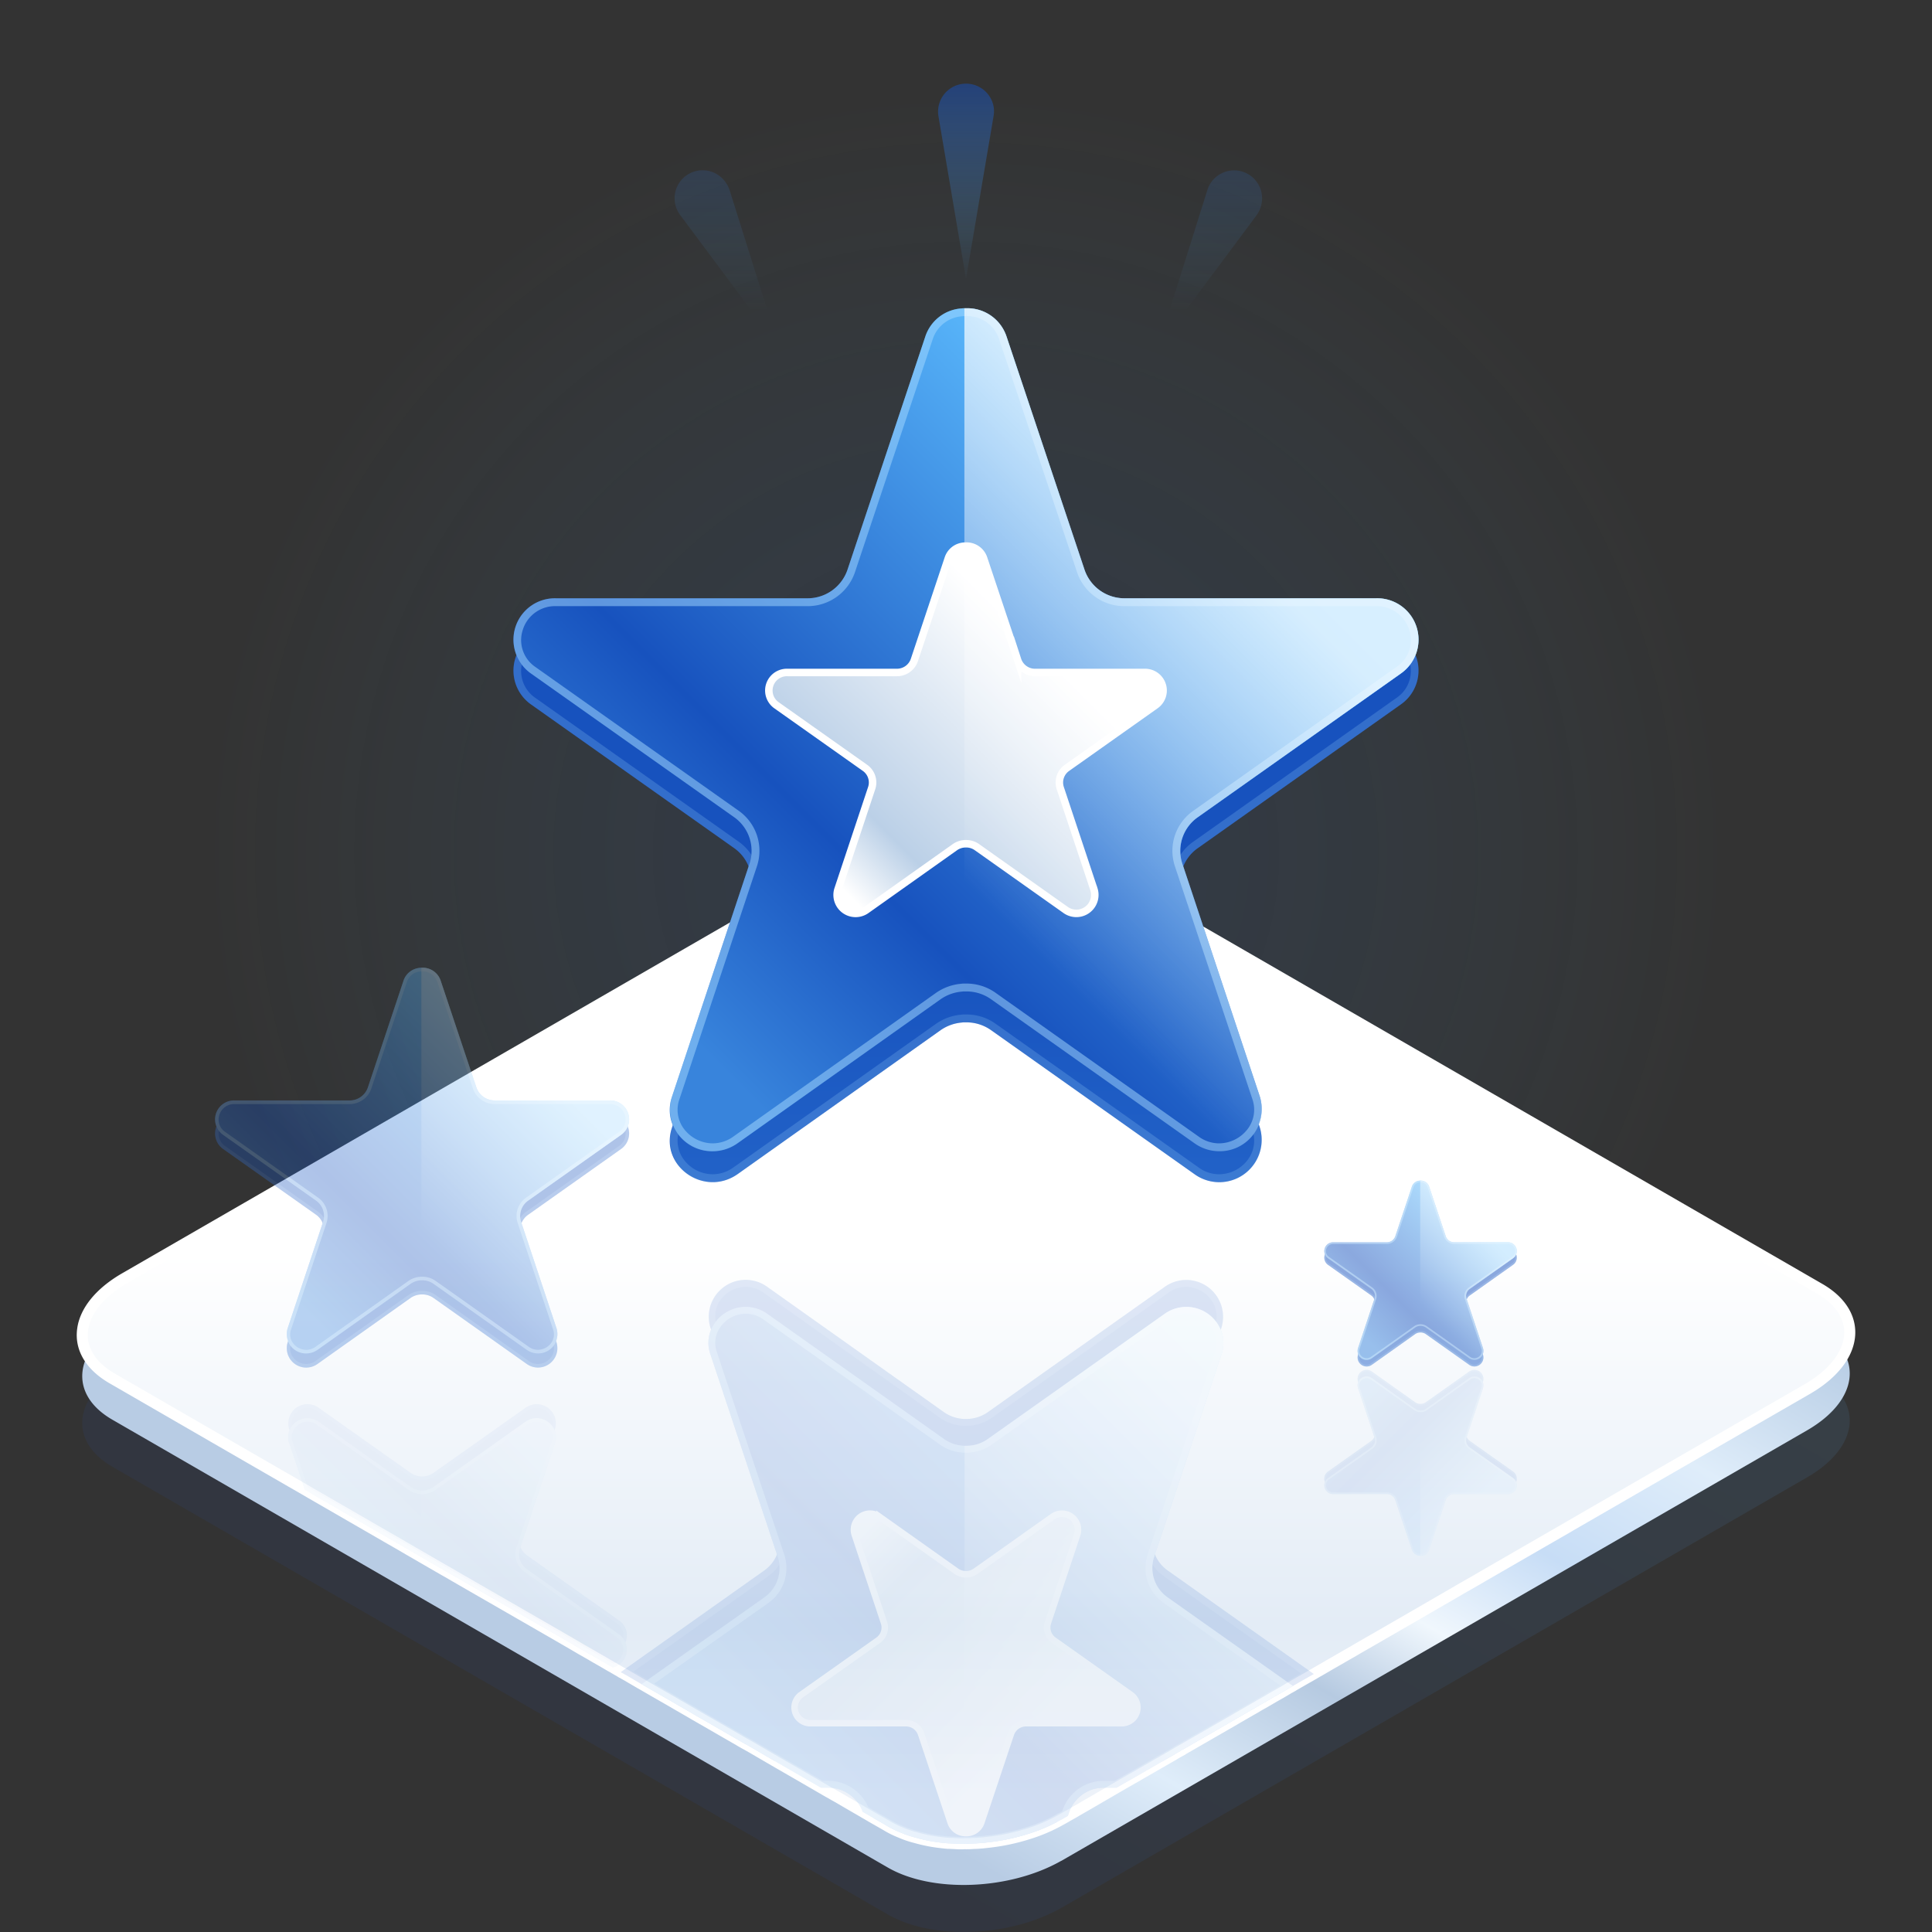
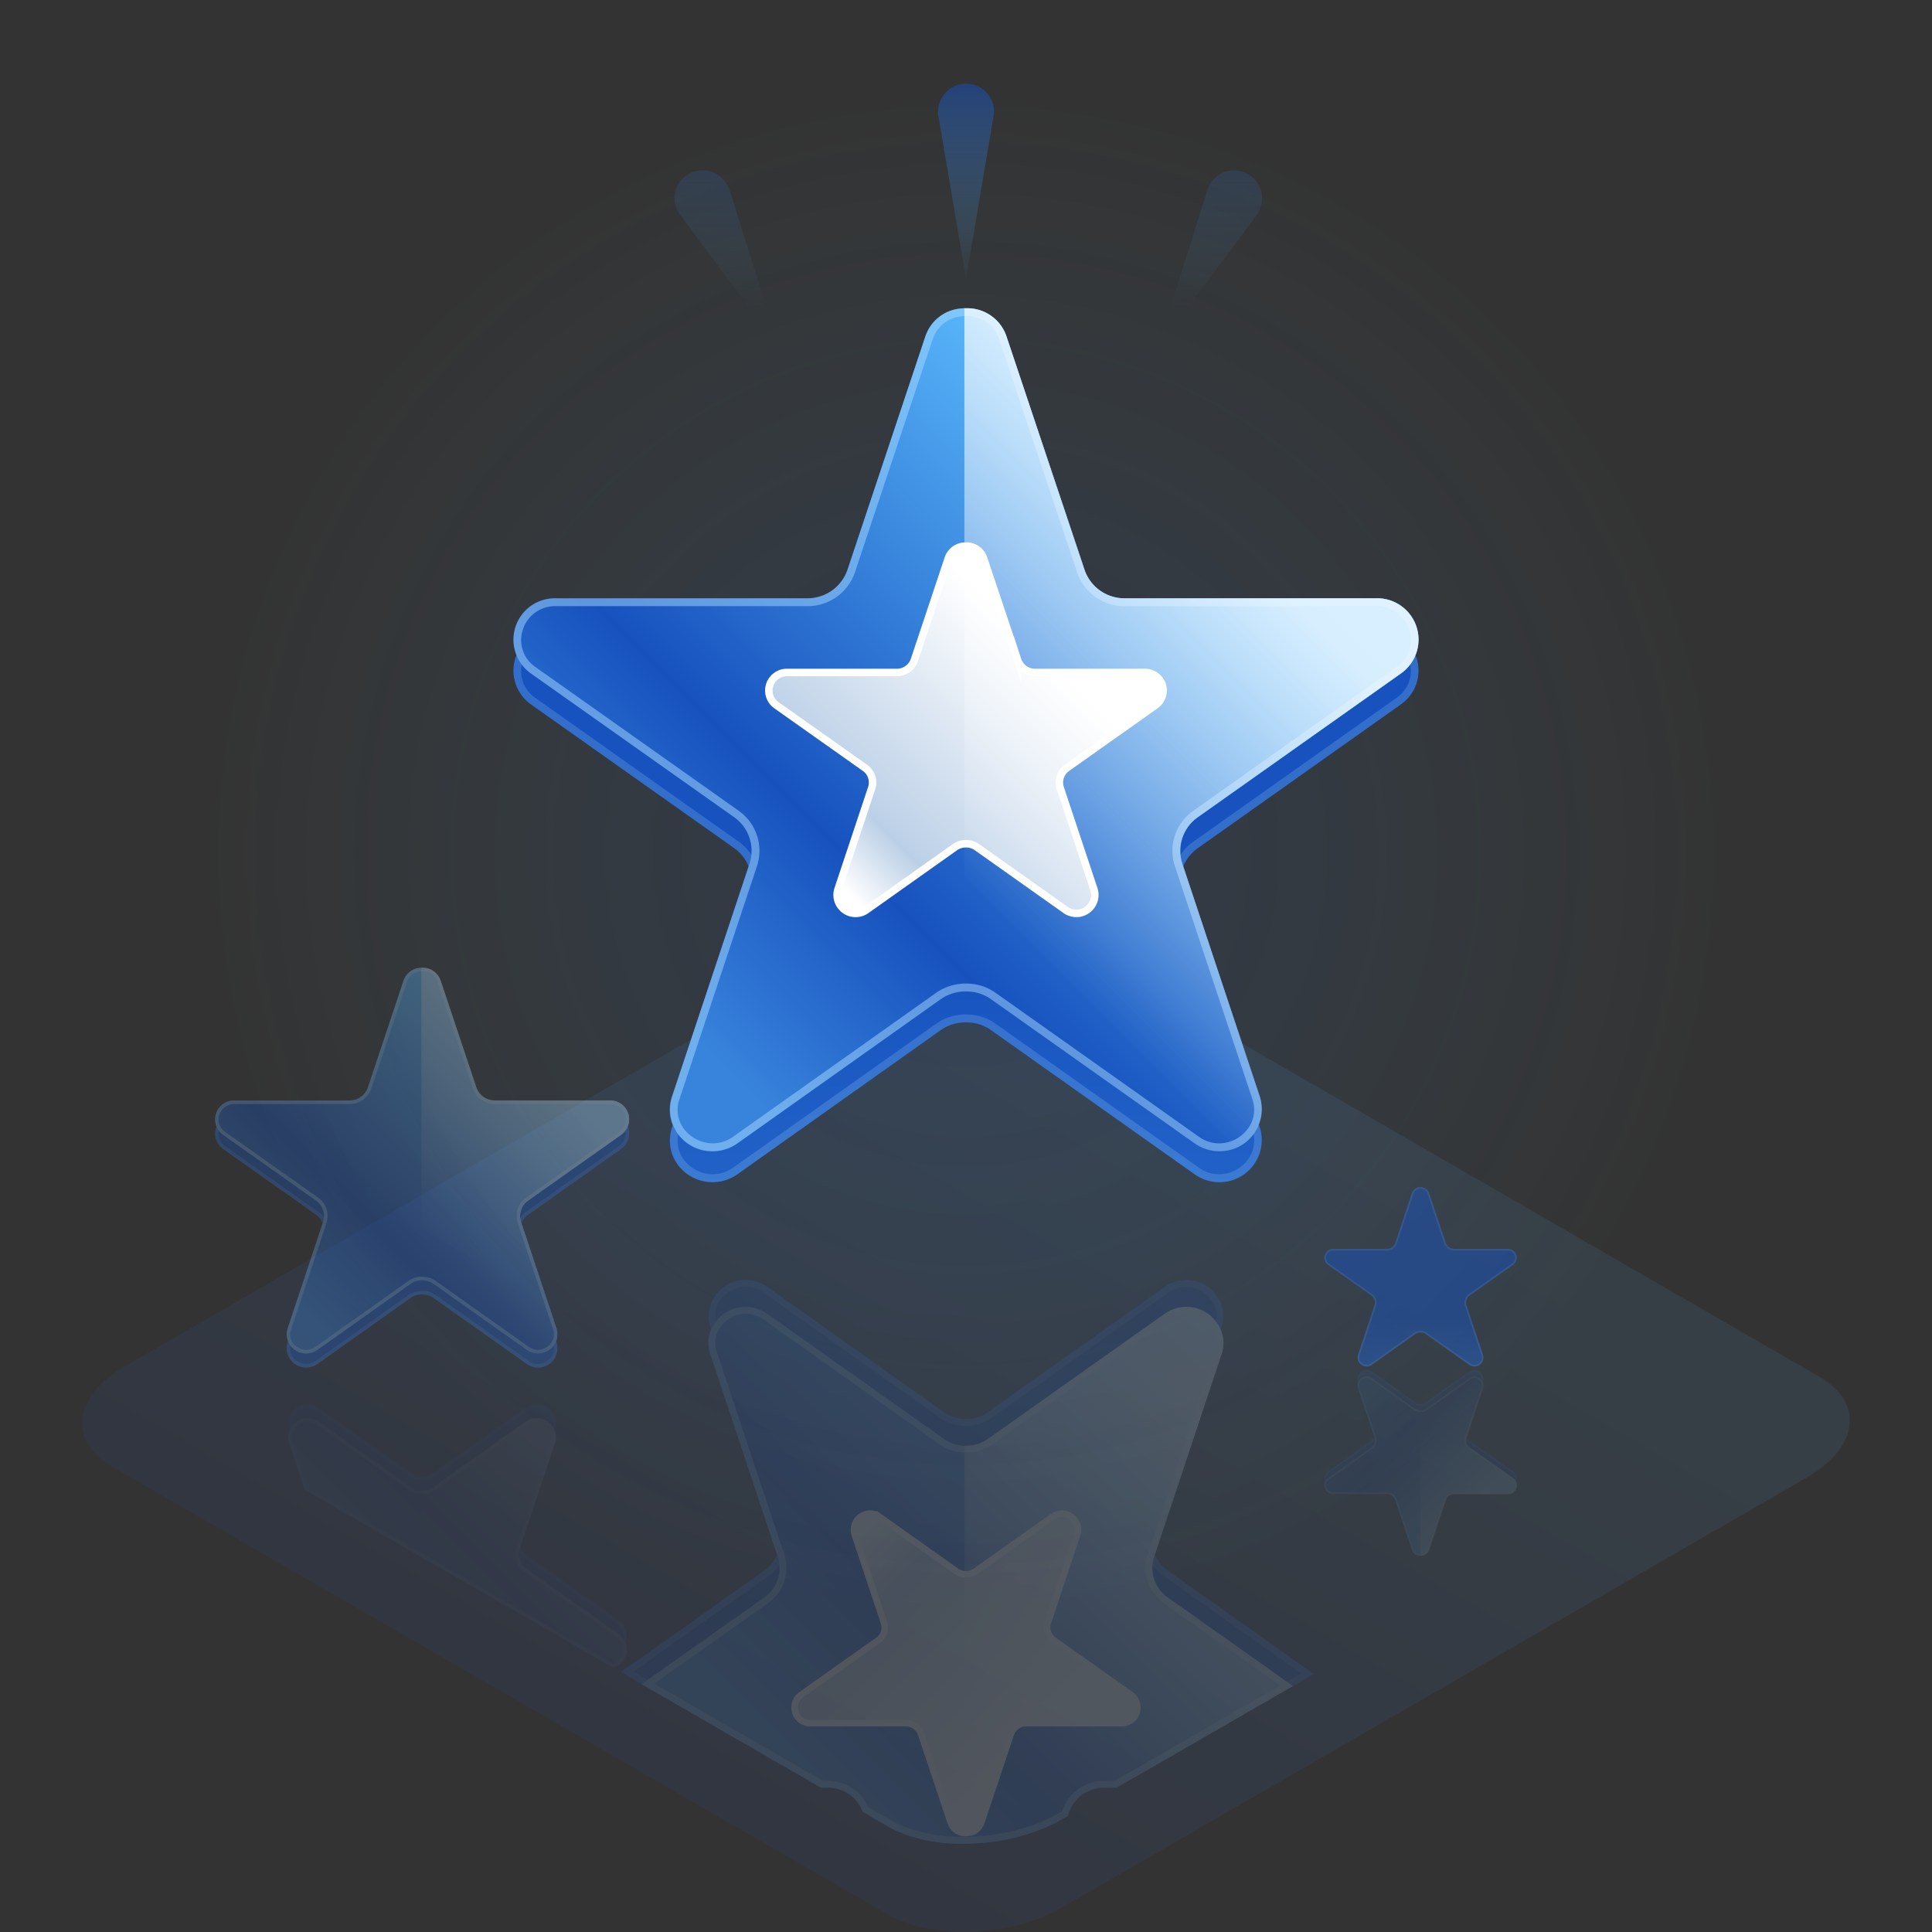
<svg xmlns="http://www.w3.org/2000/svg" xmlns:xlink="http://www.w3.org/1999/xlink" viewBox="0 0 175 175">
  <rect x="0" y="0" width="175" height="175" fill="#333333" stroke="none" />
  <defs>
    <style>
      .ab5f2da2-1559-4605-a1a9-075c5413b1af, .bceddcca-f966-4e86-ae81-a77b6dd2e192 {
        opacity: 0.15;
      }

      .ab5f2da2-1559-4605-a1a9-075c5413b1af {
        fill: url(#a037233b-b031-4197-8c30-b5729f93c4e2);
      }

      .eb801d52-b29f-4a66-aa90-c4ba7eb8cb2d, .ee08d4db-56a7-4194-8314-d43b77382682 {
        opacity: 0.1;
      }

      .eb801d52-b29f-4a66-aa90-c4ba7eb8cb2d {
        fill: url(#fbd6100e-6fba-416e-97a6-6d6b6e1da3f4);
      }

      .bb714cc2-42f4-4889-a042-d150fe9ad142 {
        fill: url(#b9d24e45-674d-4063-9d2c-5925941c0ac2);
      }

      .a0ca2bc4-4388-4b30-9904-af82918f1921, .a65e8109-3542-481a-8539-2fdba33012f9, .f8f2db5b-73ac-4c7a-95c7-aa0e1818956c {
        stroke: #fff;
        stroke-miterlimit: 10;
      }

      .f8f2db5b-73ac-4c7a-95c7-aa0e1818956c {
        fill: url(#f79048e6-2573-4f03-95ee-fb7b46e76673);
      }

      .b0ac37b2-9218-4c2d-af42-4854886571d4 {
        fill: url(#f44457ec-8aee-41a9-93f5-1a4068f5b5ff);
      }

      .a48f9d94-0a2c-4a2e-93be-9846aef44a43 {
        opacity: 0.2;
      }

      .ba056669-f2ef-4a4b-8100-7017f1a11aba {
        fill: #a5daff;
      }

      .f09bd55f-d696-45d4-bd2e-e3c23e0a4125 {
        fill: url(#f58d5d36-e35b-4dc1-bb5a-37e3b8902aa4);
      }

      .bff17d33-db8b-4bca-ab3c-8e228a9f84c4 {
        opacity: 0.5;
      }

      .a65e8109-3542-481a-8539-2fdba33012f9 {
        stroke-width: 0.59px;
        fill: url(#eb241673-74eb-47ed-b803-b5046048b985);
      }

      .a0128ba8-2dab-4e4d-a7ec-cea1153f6442, .bed408c4-3cad-4a1c-bd38-c456a6b65ddd {
        opacity: 0.75;
      }

      .bed408c4-3cad-4a1c-bd38-c456a6b65ddd {
        fill: url(#aa71c052-9578-4ad7-aa9e-9764802629fd);
      }

      .a0a9ed3e-9584-4a41-a792-2f5c85d1f740 {
        opacity: 0.05;
      }

      .a808821a-7072-4826-be98-c4bf664d7e1a {
        fill: url(#a0b91686-330c-4438-bd7c-3019e68426d6);
      }

      .aea90c5e-21f7-4823-aba4-7e114a0615d9 {
        fill: url(#a2b2ceb9-41d8-41b5-af68-d21f23e93a8c);
      }

      .a077acb9-4769-4708-9ebd-4ee561eaf927, .acc1f85e-3122-4005-b772-0efdaaa17513, .ad7a3456-7c7b-4e69-8ce3-1c85e188b1fa, .fafbc26a-65ff-43e5-b021-ff2b39b8ab8c {
        opacity: 0.45;
      }

      .fafbc26a-65ff-43e5-b021-ff2b39b8ab8c {
        fill: url(#af23a27f-df17-40ce-9dfa-aff2254bc98f);
      }

      .a7302cfb-2491-4d6b-b9b9-59776f7e999a {
        fill: url(#ad1ccd87-6837-451d-8a4f-03751f959461);
      }

      .b2879aa6-d633-4d78-8889-6da6007a055b {
        fill: url(#e7c676fc-f441-4faa-b07e-eba3723dae2c);
      }

      .acc1f85e-3122-4005-b772-0efdaaa17513 {
        fill: url(#b2fce508-94e8-4f4c-a030-4fdbe9d5751e);
      }

      .a072d3dc-4402-4d3a-a92a-258e83d6dd96 {
        fill: url(#fa946a40-1f6c-4768-89a3-93b4894175f3);
      }

      .a0536714-c3af-4b6d-8d12-80b877a9686e {
        fill: url(#b1b2e6da-324e-4b73-b5a0-be91a86cea96);
      }

      .a0ca2bc4-4388-4b30-9904-af82918f1921 {
        stroke-width: 0.679px;
        fill: url(#b848731b-c684-4d92-8c05-0c68faee635c);
      }

      .a0128ba8-2dab-4e4d-a7ec-cea1153f6442 {
        fill: url(#edf0b97f-14ca-45b0-a38d-becef48de1fb);
      }

      .b5ddadca-9423-48d0-8a1f-f6c5a8f44b79 {
        opacity: 0.35;
      }

      .ab1eddda-5a7d-4312-89b3-4c200f1a577e {
        fill: url(#e379edf3-0006-4c14-bf1a-0de3fdf70b06);
      }

      .b9888a4a-ef4c-4835-ba5e-4debef290c1a {
        fill: url(#e6779c4e-1c65-4005-a736-a1dfeb34a3cd);
      }

      .a077acb9-4769-4708-9ebd-4ee561eaf927 {
        fill: url(#b91e462c-b6f2-4f78-b66e-1374c836f1d9);
      }

      .b372bfea-b8e5-4496-b233-c1d24892247f {
        fill: url(#b8720bb3-2299-41aa-a404-82ab52b60bed);
      }

      .bf57fac2-adaa-4ef2-96df-cf8603b8852f {
        fill: url(#e9b29124-9032-4445-b44a-5b172917d75f);
      }

      .ad7a3456-7c7b-4e69-8ce3-1c85e188b1fa {
        fill: url(#f6aef0e3-867d-49e3-888f-0f2227cc7110);
      }

      .f6ff5980-7e7a-401d-9da2-c6c4c88bb750 {
        fill: url(#afa1c6dd-2bf3-462e-aede-916908dcfe84);
      }

      .a0469f90-bc07-4bad-8ee6-2428154ae3ff {
        opacity: 0.25;
      }

      .a8a3d52b-40eb-4db8-a4d4-d9a004062525 {
        fill: url(#a9e4b2d8-52c0-4c11-a31f-cd8acd01dbca);
      }

      .b6c669a2-3ef7-4128-b700-44c5fa006142 {
        fill: url(#ff470219-cf44-4211-98bf-5e8d2a2bc786);
      }
    </style>
    <radialGradient id="a037233b-b031-4197-8c30-b5729f93c4e2" cx="87.5" cy="77.283" r="68.936" gradientUnits="userSpaceOnUse">
      <stop offset="0" stop-color="#1752be" />
      <stop offset="1" stop-color="#5ebeff" stop-opacity="0" />
    </radialGradient>
    <linearGradient id="fbd6100e-6fba-416e-97a6-6d6b6e1da3f4" x1="68.556" y1="161.539" x2="107.835" y2="93.627" gradientUnits="userSpaceOnUse">
      <stop offset="0" stop-color="#2554b8" />
      <stop offset="1" stop-color="#58aaf4" />
    </linearGradient>
    <linearGradient id="b9d24e45-674d-4063-9d2c-5925941c0ac2" x1="68.558" y1="157.277" x2="107.834" y2="89.369" gradientUnits="userSpaceOnUse">
      <stop offset="0" stop-color="#b8cce4" />
      <stop offset="0.194" stop-color="#dfedfa" />
      <stop offset="0.374" stop-color="#b6cae1" />
      <stop offset="0.498" stop-color="#f0f7fd" />
      <stop offset="0.638" stop-color="#c7ddf6" />
      <stop offset="0.813" stop-color="#dfedfa" />
      <stop offset="1" stop-color="#bacfe6" />
    </linearGradient>
    <linearGradient id="f79048e6-2573-4f03-95ee-fb7b46e76673" x1="87.501" y1="162.763" x2="87.501" y2="79.518" gradientUnits="userSpaceOnUse">
      <stop offset="0" stop-color="#edf2f9" />
      <stop offset="0.185" stop-color="#e3ecf6" />
      <stop offset="0.592" stop-color="#fff" />
    </linearGradient>
    <linearGradient id="f44457ec-8aee-41a9-93f5-1a4068f5b5ff" x1="87.615" y1="152.896" x2="87.615" y2="196.66" gradientUnits="userSpaceOnUse">
      <stop offset="0" stop-color="#1752be" />
      <stop offset="1" stop-color="#3884dc" />
    </linearGradient>
    <linearGradient id="f58d5d36-e35b-4dc1-bb5a-37e3b8902aa4" x1="70.095" y1="157.074" x2="106.186" y2="120.982" gradientUnits="userSpaceOnUse">
      <stop offset="0" stop-color="#3884dc" />
      <stop offset="0.317" stop-color="#1752be" />
      <stop offset="1" stop-color="#5ebeff" />
    </linearGradient>
    <linearGradient id="eb241673-74eb-47ed-b803-b5046048b985" x1="77.505" y1="17.557" x2="94.67" y2="0.393" gradientTransform="matrix(1, 0, 0, -1, 0, 156.857)" gradientUnits="userSpaceOnUse">
      <stop offset="0" stop-color="#fff" />
      <stop offset="0.232" stop-color="#bbd0e7" />
      <stop offset="1" stop-color="#fff" />
    </linearGradient>
    <linearGradient id="aa71c052-9578-4ad7-aa9e-9764802629fd" x1="112.722" y1="131.358" x2="86.902" y2="157.178" gradientUnits="userSpaceOnUse">
      <stop offset="0" stop-color="#fff" />
      <stop offset="1" stop-color="#fff" stop-opacity="0" />
    </linearGradient>
    <linearGradient id="a0b91686-330c-4438-bd7c-3019e68426d6" x1="41.44" y1="143.582" x2="41.44" y2="162.987" xlink:href="#f44457ec-8aee-41a9-93f5-1a4068f5b5ff" />
    <linearGradient id="a2b2ceb9-41d8-41b5-af68-d21f23e93a8c" x1="38.19" y1="143.046" x2="50.178" y2="131.058" xlink:href="#f58d5d36-e35b-4dc1-bb5a-37e3b8902aa4" />
    <linearGradient id="af23a27f-df17-40ce-9dfa-aff2254bc98f" x1="53.909" y1="136.124" x2="45.165" y2="144.867" xlink:href="#aa71c052-9578-4ad7-aa9e-9764802629fd" />
    <linearGradient id="ad1ccd87-6837-451d-8a4f-03751f959461" x1="128.672" y1="28.284" x2="128.672" y2="42.2" gradientTransform="matrix(1, 0, 0, -1, 0, 156.857)" xlink:href="#f44457ec-8aee-41a9-93f5-1a4068f5b5ff" />
    <linearGradient id="e7c676fc-f441-4faa-b07e-eba3723dae2c" x1="123.697" y1="30.312" x2="133.953" y2="20.057" gradientTransform="matrix(1, 0, 0, -1, 0, 156.857)" xlink:href="#f58d5d36-e35b-4dc1-bb5a-37e3b8902aa4" />
    <linearGradient id="b2fce508-94e8-4f4c-a030-4fdbe9d5751e" x1="134.329" y1="20.995" x2="128.491" y2="26.834" gradientTransform="matrix(1, 0, 0, -1, 0, 156.857)" xlink:href="#aa71c052-9578-4ad7-aa9e-9764802629fd" />
    <linearGradient id="fa946a40-1f6c-4768-89a3-93b4894175f3" x1="87.5" y1="85.976" x2="87.5" y2="151.413" xlink:href="#f44457ec-8aee-41a9-93f5-1a4068f5b5ff" />
    <linearGradient id="b1b2e6da-324e-4b73-b5a0-be91a86cea96" x1="64.109" y1="95.51" x2="112.334" y2="47.285" xlink:href="#f58d5d36-e35b-4dc1-bb5a-37e3b8902aa4" />
    <linearGradient id="b848731b-c684-4d92-8c05-0c68faee635c" x1="76.006" y1="80.216" x2="95.745" y2="60.477" gradientTransform="matrix(1, 0, 0, 1, 0, 0)" xlink:href="#eb241673-74eb-47ed-b803-b5046048b985" />
    <linearGradient id="edf0b97f-14ca-45b0-a38d-becef48de1fb" x1="114.103" y1="51.7" x2="86.649" y2="79.154" xlink:href="#aa71c052-9578-4ad7-aa9e-9764802629fd" />
    <linearGradient id="e379edf3-0006-4c14-bf1a-0de3fdf70b06" x1="38.235" y1="114.217" x2="38.235" y2="144.154" xlink:href="#f44457ec-8aee-41a9-93f5-1a4068f5b5ff" />
    <linearGradient id="e6779c4e-1c65-4005-a736-a1dfeb34a3cd" x1="27.534" y1="118.579" x2="49.597" y2="96.517" xlink:href="#f58d5d36-e35b-4dc1-bb5a-37e3b8902aa4" />
    <linearGradient id="b91e462c-b6f2-4f78-b66e-1374c836f1d9" x1="50.406" y1="98.536" x2="37.846" y2="111.096" xlink:href="#aa71c052-9578-4ad7-aa9e-9764802629fd" />
    <linearGradient id="b8720bb3-2299-41aa-a404-82ab52b60bed" x1="128.672" y1="119.284" x2="128.672" y2="133.2" xlink:href="#f44457ec-8aee-41a9-93f5-1a4068f5b5ff" />
    <linearGradient id="e9b29124-9032-4445-b44a-5b172917d75f" x1="123.697" y1="121.312" x2="133.953" y2="111.057" xlink:href="#f58d5d36-e35b-4dc1-bb5a-37e3b8902aa4" />
    <linearGradient id="f6aef0e3-867d-49e3-888f-0f2227cc7110" x1="134.329" y1="111.996" x2="128.491" y2="117.834" xlink:href="#aa71c052-9578-4ad7-aa9e-9764802629fd" />
    <linearGradient id="afa1c6dd-2bf3-462e-aede-916908dcfe84" x1="87.5" y1="7.977" x2="87.5" y2="26.117" xlink:href="#a037233b-b031-4197-8c30-b5729f93c4e2" />
    <linearGradient id="a9e4b2d8-52c0-4c11-a31f-cd8acd01dbca" x1="109.588" y1="9.977" x2="109.588" y2="28.117" xlink:href="#a037233b-b031-4197-8c30-b5729f93c4e2" />
    <linearGradient id="ff470219-cf44-4211-98bf-5e8d2a2bc786" x1="65.859" y1="9.977" x2="65.859" y2="28.117" xlink:href="#a037233b-b031-4197-8c30-b5729f93c4e2" />
  </defs>
  <g id="b37ab3d1-9c2f-4ac4-a4d5-c68e8485827f" data-name="Layer 38">
    <g>
      <circle class="ab5f2da2-1559-4605-a1a9-075c5413b1af" cx="87.5" cy="77.283" r="68.936" />
      <g>
        <path class="eb801d52-b29f-4a66-aa90-c4ba7eb8cb2d" d="M163.688,133.818l-67.472,38.952c-4.669,2.695-11.728,2.988-15.777.654L10.181,132.86c-4.048-2.334-3.541-6.406,1.128-9.101L78.781,84.807c4.669-2.695,11.728-2.989,15.777-.654l70.258,40.564C168.864,127.052,168.356,131.123,163.688,133.818Z" />
-         <path class="bb714cc2-42f4-4889-a042-d150fe9ad142" d="M163.685,129.56l-67.47,38.95a.314.314,0,0,1-.1.05c-4.67,2.65-11.66,2.92-15.68.61l-1.18-.68-69.07-39.89c-4.05-2.33-3.54-6.4,1.12-9.1l67.48-38.95c4.66-2.7,11.72-2.99,15.77-.66l70.26,40.57C168.865,122.79,168.355,126.86,163.685,129.56Z" />
-         <path class="f8f2db5b-73ac-4c7a-95c7-aa0e1818956c" d="M163.69,125.83l-7.58,4.37L150.54,133.41l-8.24,4.76-.2.12-2.36,1.36-5.18,2.99-.26.15-.67.39-1.47.84-.2.12-.74.43-1.04.6-1.69.98-2.65,1.53-.07.04-1.09.63-.14.08-1.6.92-.32.19-.96.55-.15.09-.02.01-.03.02-.18.1-.87.5-.65.38-.58.33L119,151.63l-.21.12-.21.12-.44.25-.28.16-.52.3-.12.07-.05.03-.06.04-.27.15-.08.04-.18.11-.44.26-.3.17-.35.2-.021.01-.75.44-.35.2-.2.11-.07.04-.54.32-.27.15-1.14.66-.19.11-.63.37-.11.06-.78.45-.73.42-.9.52-.3.17-.31.18-.92.53-.39.22v.01l-.15.08-.26.15-.16.1-.4.23-.54.31-2,1.15-.34.2-1.28.73-.62.36-.45.26-.08.05-.97.56-.63.37-1.49.86-.15.09-.26.15-.38.21-.15.09-.37.21c-.04.02-.08.05-.13.07-.11.06-.23.13-.35.19a14.639,14.639,0,0,1-2.4,1.01,18.864,18.864,0,0,1-3.96.84c-.4.05-.81.08-1.21.09-.15.01-.28.02-.43.02h-.07a1.924,1.924,0,0,1-.24,0h-.06c-.12.01-.23.01-.34.01H86.9c-.15,0-.29-.01-.44-.02-.22-.01-.45-.02-.67-.03-.05,0-.1-.01-.15-.01-.09-.01-.17-.02-.26-.03a14.093,14.093,0,0,1-2.41-.46,9.139,9.139,0,0,1-1.05-.33l-.51-.21a7.936,7.936,0,0,1-.97-.48l-.41-.24-.14-.08-.74-.42-.65-.38-.07-.04L78.29,164.2l-.15-.09L77,163.45l-1.15-.67-.22-.12-.43-.25-.15-.08-.69-.4-1.31-.76-.36-.21L70.52,159.71l-.38-.22-.43-.25-.48-.28-1.13-.66-.55-.31-.04-.02-.04-.02L67,157.68l-.04-.03-.3-.17-.54-.31-1.75-1.01-.1-.06-.23-.13-1.13-.65-.12-.07-.01-.01L61.27,154.37l-.39-.23-1.15-.66-.35-.2-.69-.4-.45-.26-.12-.07-.04-.02-.36-.21L57,151.9l-.08-.05-.39-.22-.061-.04-.13-.07-.03-.01-.08-.05-.72-.42L55.27,150.9h-.01l-.86-.5-.44-.25-.53-.31-.02-.01-.63-.36-.09-.05-.8-.47-1.26-.73-.1-.06-.21-.12-2.64-1.52-.07-.04-1.91-1.1-3.25-1.87-1.3-.75-.39-.23-.21-.12-.32-.18-2.06-1.19L36.98,140.35l-.96-.56-.14-.08-.77-.44-.17-.1-6.81-3.93-.53-.31-3.52-2.03-3.24-1.87-10.66-6.16c-2.05-1.18-2.93-2.8-2.69-4.47.22-1.63,1.52-3.3,3.82-4.63L78.79,76.82a17.406,17.406,0,0,1,6.52-2.08,15.425,15.425,0,0,1,9.24,1.43l4.86,2.8,65.41,37.76C168.87,119.07,168.35,123.14,163.69,125.83Z" />
        <g class="bceddcca-f966-4e86-ae81-a77b6dd2e192">
          <g>
            <path class="b0ac37b2-9218-4c2d-af42-4854886571d4" d="M119,151.63l-.21.12-.21.12-.44.25-.28.16-.52.3-.12.07-.05.03-.06.04-.27.15-.08.04-.18.11-.44.26-.3.17-.35.2-.021.01-.75.44-.35.2-.2.11-.07.04-.54.32-.27.15-1.14.66-.19.11-.63.37-.11.06-.78.45-.73.42-.9.52-.3.17-.31.18-.92.53-.39.22v.01l-.15.08-.26.15-.16.1-.4.23-.54.31H100a3.327,3.327,0,0,0-3.18,2.29L95.73,165.04a14.639,14.639,0,0,1-2.4,1.01,18.864,18.864,0,0,1-3.96.84c-.4.05-.81.08-1.21.09-.15.01-.28.02-.43.02h-.07a1.924,1.924,0,0,1-.24,0h-.06c-.12.01-.23.01-.34.01H86.9c-.15,0-.29-.01-.44-.02-.22-.01-.45-.02-.67-.03-.05,0-.1-.01-.15-.01-.09-.01-.17-.02-.26-.03a14.093,14.093,0,0,1-2.41-.46,9.139,9.139,0,0,1-1.05-.33l-.51-.21a7.936,7.936,0,0,1-.97-.48l-.41-.24-.14-.08-.74-.42-.97-2.92a3.33,3.33,0,0,0-3.19-2.29H70.14l-.43-.25-.48-.28-1.13-.66-.55-.31-.04-.02-.04-.02L67,157.68l-.04-.03-.3-.17-.54-.31-1.75-1.01-.1-.06-.23-.13-1.13-.65-.12-.07-.01-.01L61.27,154.37l-.39-.23-1.15-.66-.35-.2-.69-.4-.45-.26-.12-.07-.04-.02-.36-.21L57,151.9l-.08-.05-.39-.22-.061-.04-.13-.07-.03-.01-.08-.05,13.01-9.21a3.323,3.323,0,0,0,1.14-1.44,3.191,3.191,0,0,0,.07-2.22l-6.04-18.15-.06-.19A3.339,3.339,0,0,1,69.52,116.58l15.99,11.34a3.451,3.451,0,0,0,1.67.6,1.145,1.145,0,0,0,.19.01h.14a3.384,3.384,0,0,0,1.96-.61L105.48,116.58a3.338,3.338,0,0,1,5.16,3.67l-.07.2L104.54,138.59a3.168,3.168,0,0,0,.07,2.21,3.3,3.3,0,0,0,1.15,1.45Z" />
            <g class="a48f9d94-0a2c-4a2e-93be-9846aef44a43">
              <path class="ba056669-f2ef-4a4b-8100-7017f1a11aba" d="M67.555,116.562a2.749,2.749,0,0,1,1.607.523l15.998,11.346a3.978,3.978,0,0,0,1.919.7,1.744,1.744,0,0,0,.292.018l.13-0.0.051 0h.004a4.013,4.013,0,0,0,2.272-.724L105.838,117.086a2.726,2.726,0,0,1,1.598-.524,2.856,2.856,0,0,1,2.275,1.17,2.514,2.514,0,0,1,.344,2.312l-.074.21-6.029,18.137a3.796,3.796,0,0,0,.083,2.64,3.937,3.937,0,0,0,1.366,1.724l12.446,8.818-.015.008-.283.161-.522.301-.128.075-.073.045-.018.014-.246.137-.08.04-.024.012-.023.014-.171.105-.43.254-.303.171-.314.181-.042.02-.021.012-.744.437-.34.195-.21.116-.078.044-.525.311-.28.155-1.14.66-.193.112-.612.36-.124.068-.779.45-.731.421-.895.517-.307.174-.308.179-.915.527-.39.22-.19.113-.244.141-.141.088-.399.23-.396.228H100a3.932,3.932,0,0,0-3.768,2.713l-1.01,3.023a14.14,14.14,0,0,1-2.086.855,18.236,18.236,0,0,1-3.842.813c-.376.047-.763.076-1.149.085l-.062.004-.013.001c-.116.008-.221.015-.34.015h-.07l-.106.003-.057.002-.039-.005H87.334l-.026.002c-.088.007-.17.008-.252.008l-.036,0H86.9c-.127,0-.247-.008-.412-.019l-.336-.015-.376-.018c-.031-.003-.061-.006-.092-.007l-.105-.012-.133-.015a13.596,13.596,0,0,1-2.326-.445,8.545,8.545,0,0,1-.964-.302l-.51-.21a7.26,7.26,0,0,1-.893-.442l-.416-.243-.142-.081-.533-.302-.893-2.688a3.941,3.941,0,0,0-3.78-2.72h-4.683l-.285-.166-.48-.28L68.404,157.76l-.55-.31-.062-.03-.014-.007-.437-.251-.01-.007-.032-.024-.035-.02-.297-.168-.539-.309L64.689,155.628l-.114-.068-.226-.128-1.127-.648-.047-.028-.011-.011-.074-.043-1.505-.867-.396-.234-1.151-.661-.347-.198L59,152.343l-.448-.259-.16-.09-.36-.21-.652-.38,12.219-8.65a3.926,3.926,0,0,0,1.354-1.712,3.825,3.825,0,0,0,.084-2.649L65.001,120.253l-.064-.203a2.485,2.485,0,0,1,.32-2.306,2.871,2.871,0,0,1,2.298-1.182m39.881-.62A3.361,3.361,0,0,0,105.48,116.58L89.47,127.92a3.391,3.391,0,0,1-1.914.61l-.046-0h-.14a1.145,1.145,0,0,1-.19-.01,3.451,3.451,0,0,1-1.67-.6L69.52,116.58a3.386,3.386,0,0,0-1.965-.637A3.292,3.292,0,0,0,64.35,120.25l.06.19,6.04,18.15a3.191,3.191,0,0,1-.07,2.22,3.323,3.323,0,0,1-1.14,1.44L56.23,151.46l.08.05.03.01.13.07.061.04.39.22L57,151.9l.72.42.36.21.04.02.12.07.45.26.69.4.35.2,1.15.66.39.23,1.51.87.01.01.12.07,1.13.65.23.13.1.06,1.75,1.01.54.31.3.17.04.03.47.27.04.02.04.02.55.31,1.13.66.48.28.43.25h4.85a3.33,3.33,0,0,1,3.19,2.29l.97,2.92.74.42.14.08.41.24a7.936,7.936,0,0,0,.97.48l.51.21a9.139,9.139,0,0,0,1.05.33,14.093,14.093,0,0,0,2.41.46c.09.01.17.02.26.03.05,0,.1.01.15.01.22.01.45.02.67.03.15.01.29.02.44.02H87.02c.11,0,.22,0,.34-.01h.06a.646.646,0,0,0,.08.004c.053,0,.107-.004.16-.004H87.73c.15,0,.28-.01.43-.02.4-.01.81-.04,1.21-.09a18.864,18.864,0,0,0,3.96-.84,14.639,14.639,0,0,0,2.4-1.01l1.09-3.26A3.327,3.327,0,0,1,100,159.49h5.38l.54-.31.4-.23.16-.1.26-.15.15-.08v-.01l.39-.22.92-.53.31-.18.3-.17.9-.52.73-.42.78-.45.11-.06.63-.37.19-.11,1.14-.66.27-.15.54-.32.07-.04.2-.11.35-.2.75-.44.021-.01.35-.2.3-.17.44-.26.18-.11.08-.04.27-.15.06-.04.05-.03.12-.07.52-.3.28-.16.44-.25.21-.12.21-.12-13.24-9.38a3.3,3.3,0,0,1-1.15-1.45,3.168,3.168,0,0,1-.07-2.21l6.03-18.14.07-.2a3.306,3.306,0,0,0-3.205-4.308Z" />
            </g>
          </g>
          <g>
            <path class="f09bd55f-d696-45d4-bd2e-e3c23e0a4125" d="M117.11,152.72l-.27.15-.08.04-.18.11-.44.26-.3.17-.35.2-.021.01-.75.44-.35.2-.2.11-.07.04-.54.32-.27.15-1.14.66-.19.11-.63.37-.11.06-.78.45-.73.42-.9.52-.3.17-.31.18-.92.53-.39.22v.01l-.15.08-.26.15-.16.1-.4.23-.54.31-2,1.15-.34.2-1.28.73-.62.36H100a3.314,3.314,0,0,0-3.18,2.29l-.09.26-.15.09-.37.21c-.04.02-.08.05-.13.07-.11.06-.23.13-.35.19a14.639,14.639,0,0,1-2.4,1.01,18.864,18.864,0,0,1-3.96.84c-.4.05-.81.08-1.21.09-.15.01-.28.02-.43.02h-.07a1.924,1.924,0,0,1-.24,0h-.06c-.12.01-.23.01-.34.01H86.9c-.15,0-.29-.01-.44-.02-.22-.01-.45-.02-.67-.03-.05,0-.1-.01-.15-.01-.09-.01-.17-.02-.26-.03a14.093,14.093,0,0,1-2.41-.46,9.139,9.139,0,0,1-1.05-.33l-.51-.21a7.936,7.936,0,0,1-.97-.48l-.41-.24-.14-.08-.74-.42-.65-.38-.07-.04L78.29,164.2l-.15-.09a3.313,3.313,0,0,0-3.15-2.18h-.63l-1.31-.76-.36-.21L70.52,159.71l-.38-.22-.43-.25-.48-.28-1.13-.66-.55-.31-.04-.02-.04-.02L67,157.68l-.04-.03-.3-.17-.54-.31-1.75-1.01-.1-.06-.23-.13-1.13-.65-.12-.07-.01-.01L61.27,154.37l-.39-.23-1.15-.66-.35-.2-.69-.4-.45-.26-.12-.07,11.12-7.86a3.25,3.25,0,0,0,1.21-3.67l-.07-.21L64.35,122.68a3.066,3.066,0,0,1,.06-2.24A3.405,3.405,0,0,1,69.52,119.02l15.99,11.33a3.354,3.354,0,0,0,1.67.6,1.152,1.152,0,0,0,.19.01h.14a3.313,3.313,0,0,0,1.96-.61L105.48,119.02a3.379,3.379,0,0,1,5.09,1.43,3.092,3.092,0,0,1,.07,2.23l-6.03,18.12-.07.22a3.24,3.24,0,0,0,1.22,3.67Z" />
            <g class="bff17d33-db8b-4bca-ab3c-8e228a9f84c4">
              <path class="ba056669-f2ef-4a4b-8100-7017f1a11aba" d="M67.55,118.996a2.741,2.741,0,0,1,1.612.529l15.991,11.331a3.894,3.894,0,0,0,1.927.705,1.746,1.746,0,0,0,.291.018l.13-0.0.053 0h.005a3.938,3.938,0,0,0,2.269-.724l16.011-11.331a2.771,2.771,0,0,1,1.607-.529,2.802,2.802,0,0,1,2.554,1.695,2.486,2.486,0,0,1,.053,1.792L104.019,140.612l-.067.211a3.851,3.851,0,0,0,1.45,4.372l10.559,7.47-.126.074-.303.171-.314.181-.042.02-.021.012-.744.437-.34.195-.21.116-.078.044-.525.311-.28.155-1.14.66-.193.112-.612.36-.124.068-.779.45-.731.421-.895.517-.307.174-.308.179-.915.527-.39.22-.19.113-.244.141-.141.088-.399.23-.541.31-2.005,1.153-.333.196-1.285.733-.475.276H100a3.923,3.923,0,0,0-3.766,2.707l-.016.045-.286.163a.691.691,0,0,0-.084.049l-.034.013-.031.017-.114.063c-.07.039-.144.08-.231.124a14.01,14.01,0,0,1-2.303.968,18.23,18.23,0,0,1-3.842.813c-.376.047-.763.076-1.149.085l-.062.004-.013.001c-.116.008-.221.015-.34.015h-.07l-.106.003-.057.002-.039-.005H87.334l-.026.002c-.088.007-.17.008-.252.008l-.036,0H86.9c-.127,0-.247-.008-.412-.019l-.336-.015-.376-.018c-.031-.003-.061-.006-.092-.007l-.105-.012-.133-.015a13.593,13.593,0,0,1-2.326-.445,8.523,8.523,0,0,1-.964-.302l-.51-.21a7.269,7.269,0,0,1-.893-.442l-.416-.243-.142-.081-.733-.416-.655-.383-.071-.041-.098-.056a3.959,3.959,0,0,0-3.649-2.376h-.463l-1.165-.676-.363-.212-2.169-1.249-.379-.219-.429-.249-.48-.28L68.404,157.76l-.55-.31-.062-.03-.014-.007-.437-.251-.01-.007-.032-.024-.035-.02-.297-.168-.539-.309L64.689,155.628l-.114-.068-.226-.128-1.127-.648-.047-.028-.011-.011-.074-.043-1.505-.867-.396-.234-1.151-.661-.347-.198-.424-.246,10.334-7.305a3.861,3.861,0,0,0,1.437-4.37l-.07-.209L64.936,122.477a2.466,2.466,0,0,1,.047-1.8,2.826,2.826,0,0,1,2.567-1.681m0-.62A3.434,3.434,0,0,0,64.41,120.44a3.066,3.066,0,0,0-.06,2.24l6.03,18.13.07.21a3.25,3.25,0,0,1-1.21,3.67l-11.12,7.86.12.07.45.26.69.4.35.2,1.15.66.39.23,1.51.87.01.01.12.07,1.13.65.23.13.1.06,1.75,1.01.54.31.3.17.04.03.47.27.04.02.04.02.55.31,1.13.66.48.28.43.25.38.22,2.17,1.25.36.21,1.31.76h.63a3.313,3.313,0,0,1,3.15,2.18l.15.09.14.08.07.04.65.38.74.42.14.08.41.24a7.936,7.936,0,0,0,.97.48l.51.21a9.139,9.139,0,0,0,1.05.33,14.093,14.093,0,0,0,2.41.46c.09.01.17.02.26.03.05,0,.1.01.15.01.22.01.45.02.67.03.15.01.29.02.44.02H87.02c.11,0,.22,0,.34-.01h.06a.646.646,0,0,0,.08.004c.053,0,.107-.004.16-.004H87.73c.15,0,.28-.01.43-.02.4-.01.81-.04,1.21-.09a18.864,18.864,0,0,0,3.96-.84,14.639,14.639,0,0,0,2.4-1.01c.12-.06.24-.13.35-.19.05-.02.09-.05.13-.07l.37-.21.15-.09.09-.26A3.314,3.314,0,0,1,100,161.93h1.14l.62-.36,1.28-.73.34-.2,2-1.15.54-.31.4-.23.16-.1.26-.15.15-.08v-.01l.39-.22.92-.53.31-.18.3-.17.9-.52.73-.42.78-.45.11-.06.63-.37.19-.11,1.14-.66.27-.15.54-.32.07-.04.2-.11.35-.2.75-.44.021-.01.35-.2.3-.17.44-.26.18-.11.08-.04.27-.15-11.35-8.03a3.24,3.24,0,0,1-1.22-3.67l.07-.22,6.03-18.12a3.092,3.092,0,0,0-.07-2.23A3.369,3.369,0,0,0,105.48,119.02L89.47,130.35a3.315,3.315,0,0,1-1.911.61l-.049-0h-.14a1.152,1.152,0,0,1-.19-.01,3.354,3.354,0,0,1-1.67-.6L69.52,119.02a3.376,3.376,0,0,0-1.97-.643Z" />
            </g>
          </g>
          <path class="a65e8109-3542-481a-8539-2fdba33012f9" d="M102.425,153.507l-6.97-4.934a1.406,1.406,0,0,1-.53-1.597L97.582,138.988a1.454,1.454,0,0,0-2.249-1.597L88.357,142.33a1.45,1.45,0,0,1-.854.265H87.445a.429.429,0,0,1-.085-.005,1.489,1.489,0,0,1-.727-.26l-6.965-4.939a1.455,1.455,0,0,0-2.255,1.597l2.658,7.989a1.412,1.412,0,0,1-.525,1.597l-6.976,4.934a1.421,1.421,0,0,0,.865,2.578h8.615a1.447,1.447,0,0,1,1.39.997l2.663,7.979a1.408,1.408,0,0,0,1.257.971.429.429,0,0,0,.085.005h.058a1.417,1.417,0,0,0,1.39-.976l2.668-7.979a1.445,1.445,0,0,1,1.385-.997h8.62A1.419,1.419,0,0,0,102.425,153.507Z" />
          <path class="bed408c4-3cad-4a1c-bd38-c456a6b65ddd" d="M117.11,152.72l-.27.15-.08.04-.18.11-.44.26-.3.17-.35.2-.021.01-.75.44-.35.2-.2.11-.07.04-.54.32-.27.15-1.14.66-.19.11-.63.37-.11.06-.78.45-.73.42-.9.52-.3.17-.31.18-.92.53-.39.22v.01l-.15.08-.26.15-.16.1-.4.23-.54.31-2,1.15-.34.2-1.28.73-.62.36H100a3.314,3.314,0,0,0-3.18,2.29l-.09.26-.15.09-.37.21c-.04.02-.08.05-.13.07-.11.06-.23.13-.35.19a14.639,14.639,0,0,1-2.4,1.01,18.864,18.864,0,0,1-3.96.84c-.4.05-.81.08-1.21.09-.15.01-.28.02-.43.02h-.07a1.924,1.924,0,0,1-.24,0h-.05V130.96h.14a3.313,3.313,0,0,0,1.96-.61L105.48,119.02a3.379,3.379,0,0,1,5.09,1.43,3.092,3.092,0,0,1,.07,2.23l-6.03,18.12-.07.22a3.24,3.24,0,0,0,1.22,3.67Z" />
        </g>
        <g class="a0a9ed3e-9584-4a41-a792-2f5c85d1f740">
          <g>
            <path class="a808821a-7072-4826-be98-c4bf664d7e1a" d="M56.65,148.78a1.727,1.727,0,0,1-1.62,1.06H53.43l-.02-.01-.63-.36-.09-.05-.8-.47-1.26-.73-.1-.06-.21-.12-2.64-1.52-.07-.04-1.91-1.1-3.25-1.87-1.3-.75-.39-.23-.21-.12-.32-.18-2.06-1.19L36.98,140.35l-.96-.56-.14-.08-.77-.44-.17-.1-6.81-3.93L26.23,129.55l-.04-.12a1.735,1.735,0,0,1,2.69-1.9l8.32,5.89a1.668,1.668,0,0,0,.87.31.309.309,0,0,0,.1.01h.07a1.756,1.756,0,0,0,1.02-.32l8.33-5.89a1.731,1.731,0,0,1,2.68,1.9l-.04.12-3.13,9.42a1.622,1.622,0,0,0,.04,1.15,1.677,1.677,0,0,0,.59.76l8.32,5.89A1.634,1.634,0,0,1,56.65,148.78Z" />
            <g class="a48f9d94-0a2c-4a2e-93be-9846aef44a43">
              <path class="ba056669-f2ef-4a4b-8100-7017f1a11aba" d="M27.855,127.519a1.429,1.429,0,0,1,.838.275l8.321,5.89a1.994,1.994,0,0,0,1.002.366.672.672,0,0,0,.153.013h.07a2.067,2.067,0,0,0,1.206-.379l8.331-5.891a1.41,1.41,0,0,1,.831-.274,1.481,1.481,0,0,1,1.18.607,1.305,1.305,0,0,1,.176,1.203l-.04.12-3.13,9.419a1.925,1.925,0,0,0,.043,1.363,2.001,2.001,0,0,0,.707.912l8.321,5.891a1.308,1.308,0,0,1,.488,1.62,1.411,1.411,0,0,1-1.323.863H53.513l-.577-.33-.083-.046-.801-.471-1.255-.727-.106-.064-.209-.119-2.641-1.521-.069-.039-1.91-1.1-3.25-1.87-1.298-.748-.394-.232-.212-.121-.317-.178-2.06-1.19-1.189-.69-.963-.561-.14-.08-.767-.438-.172-.101-6.704-3.869L26.536,129.448l-.04-.121a1.292,1.292,0,0,1,.169-1.197,1.49,1.49,0,0,1,1.191-.611m20.752-.322a1.74,1.74,0,0,0-1.018.334l-8.33,5.89a1.756,1.756,0,0,1-1.02.32h-.07a.309.309,0,0,1-.1-.01,1.668,1.668,0,0,1-.87-.31l-8.32-5.89a1.759,1.759,0,0,0-1.024-.334A1.711,1.711,0,0,0,26.19,129.43l.04.12,1.9,5.69,6.81,3.93.17.1.77.44.14.08.96.56,1.19.69L40.23,142.23l.32.18.21.12.39.23,1.3.75,3.25,1.87,1.91,1.1.07.04,2.64,1.52.21.12.1.06,1.26.73.8.47.09.05.63.36.02.01h1.6a1.727,1.727,0,0,0,1.62-1.06,1.634,1.634,0,0,0-.6-2.01L47.73,140.88a1.677,1.677,0,0,1-.59-.76,1.622,1.622,0,0,1-.04-1.15L50.23,129.55l.04-.12a1.715,1.715,0,0,0-1.663-2.234Z" />
            </g>
          </g>
          <g>
            <path class="aea90c5e-21f7-4823-aba4-7e114a0615d9" d="M55.51,151.04,55.27,150.9h-.01l-.86-.5-.44-.25-.53-.31-.02-.01-.63-.36-.09-.05-.8-.47-1.26-.73-.1-.06-.21-.12-2.64-1.52-.07-.04-1.91-1.1-3.25-1.87-1.3-.75-.39-.23-.21-.12-.32-.18-2.06-1.19L36.98,140.35l-.96-.56-.14-.08-.77-.44-.17-.1-6.81-3.93-.53-.31-1.41-4.23a1.563,1.563,0,0,1,.04-1.15,1.76,1.76,0,0,1,2.65-.76l8.32,5.9a1.863,1.863,0,0,0,.87.31.309.309,0,0,0,.1.01h.07a1.832,1.832,0,0,0,1.02-.32l8.33-5.9a1.754,1.754,0,0,1,2.64.76,1.56,1.56,0,0,1,.04,1.15l-3.13,9.42-.04.12a1.665,1.665,0,0,0,.63,1.9l8.32,5.89a1.699,1.699,0,0,1,.6.75A1.676,1.676,0,0,1,55.51,151.04Z" />
            <g class="bff17d33-db8b-4bca-ab3c-8e228a9f84c4">
              <path class="ba056669-f2ef-4a4b-8100-7017f1a11aba" d="M27.861,128.782a1.445,1.445,0,0,1,.833.271l8.328,5.905a2.193,2.193,0,0,0,.99.36.664.664,0,0,0,.159.014h.07a2.171,2.171,0,0,0,1.206-.379l8.33-5.9a1.401,1.401,0,0,1,.824-.27,1.461,1.461,0,0,1,1.335.898,1.242,1.242,0,0,1,.029.918L46.834,140.018l-.039.117a1.975,1.975,0,0,0,.749,2.268l8.317,5.888a1.394,1.394,0,0,1,.492.614,1.354,1.354,0,0,1-.802,1.786l-.119-.069-.085-.044h-0l-.788-.458-.437-.248-.552-.322-.634-.362-.083-.046-.801-.471-1.255-.727-.106-.064-.209-.119-2.641-1.521-.069-.039-1.91-1.1-3.25-1.87-1.298-.748-.394-.232-.212-.121-.317-.178-2.06-1.19-1.189-.69-.963-.561-.14-.08-.767-.438-.172-.101-6.809-3.929-.425-.249-1.373-4.117a1.249,1.249,0,0,1,.035-.929,1.444,1.444,0,0,1,1.331-.885M48.6,128.46a1.731,1.731,0,0,0-1.01.33l-8.33,5.9a1.832,1.832,0,0,1-1.02.32h-.07a.309.309,0,0,1-.1-.01,1.863,1.863,0,0,1-.87-.31l-8.32-5.9a1.756,1.756,0,0,0-2.65.76,1.563,1.563,0,0,0-.04,1.15l1.41,4.23.53.31,6.81,3.93.17.1.77.44.14.08.96.56,1.19.69L40.23,142.23l.32.18.21.12.39.23,1.3.75,3.25,1.87,1.91,1.1.07.04,2.64,1.52.21.12.1.06,1.26.73.8.47.09.05.63.36.02.01.53.31.44.25.86.5H55.27l.24.14a1.676,1.676,0,0,0,1.14-2.26,1.699,1.699,0,0,0-.6-.75L47.73,142.14a1.665,1.665,0,0,1-.63-1.9l.04-.12L50.27,130.7a1.56,1.56,0,0,0-.04-1.15,1.775,1.775,0,0,0-1.63-1.09Z" />
            </g>
          </g>
          <path class="fafbc26a-65ff-43e5-b021-ff2b39b8ab8c" d="M55.51,151.04,55.27,150.9h-.01l-.86-.5-.44-.25-.53-.31-.02-.01-.63-.36-.09-.05-.8-.47-1.26-.73-.1-.06-.21-.12-2.64-1.52-.07-.04-1.91-1.1-3.25-1.87-1.3-.75-.39-.23-.21-.12-.32-.18-2.06-1.19v-6.03h.07a1.832,1.832,0,0,0,1.02-.32l8.33-5.9a1.754,1.754,0,0,1,2.64.76,1.56,1.56,0,0,1,.04,1.15l-3.13,9.42-.04.12a1.665,1.665,0,0,0,.63,1.9l8.32,5.89a1.699,1.699,0,0,1,.6.75A1.676,1.676,0,0,1,55.51,151.04Z" />
        </g>
        <g class="ee08d4db-56a7-4194-8314-d43b77382682">
          <g>
            <path class="a7302cfb-2491-4d6b-b9b9-59776f7e999a" d="M137.05,133.289l-3.913-2.77a.789.789,0,0,1-.298-.896l1.492-4.485a.816.816,0,0,0-1.263-.896l-3.916,2.773a.814.814,0,0,1-.479.149h-.033a.241.241,0,0,1-.048-.003.836.836,0,0,1-.408-.146l-3.91-2.773a.817.817,0,0,0-1.266.896l1.492,4.485a.793.793,0,0,1-.295.896l-3.916,2.77a.798.798,0,0,0,.485,1.447h4.836a.812.812,0,0,1,.78.56l1.495,4.479a.79.79,0,0,0,.706.545.241.241,0,0,0,.048.003h.033a.795.795,0,0,0,.78-.548l1.498-4.479a.811.811,0,0,1,.777-.56h4.839A.796.796,0,0,0,137.05,133.289Z" />
            <g class="a48f9d94-0a2c-4a2e-93be-9846aef44a43">
              <path class="ba056669-f2ef-4a4b-8100-7017f1a11aba" d="M133.548,124.237a.699.699,0,0,1,.557.286.615.615,0,0,1,.083.567l-1.492,4.485a.94.94,0,0,0,.354,1.068l3.913,2.769a.623.623,0,0,1,.247.715.657.657,0,0,1-.641.458h-4.839a.959.959,0,0,0-.921.663l-1.498,4.479a.645.645,0,0,1-.636.444l-.033.152-.036-.154a.642.642,0,0,1-.574-.442l-1.494-4.477a.962.962,0,0,0-.925-.665h-4.836a.649.649,0,0,1-.641-.455.626.626,0,0,1,.243-.717l3.917-2.77a.943.943,0,0,0,.351-1.067l-1.493-4.486a.608.608,0,0,1,.08-.564.701.701,0,0,1,.561-.288.672.672,0,0,1,.394.128l3.912,2.774a.964.964,0,0,0,.464.17.384.384,0,0,0,.078.006l.047 0a.964.964,0,0,0,.552-.177l3.917-2.773a.668.668,0,0,1,.392-.128m0-.152a.822.822,0,0,0-.479.156l-3.917,2.773a.814.814,0,0,1-.465.149l-.014-0h-.033a.242.242,0,0,1-.048-.003.836.836,0,0,1-.408-.146l-3.91-2.773a.829.829,0,0,0-.481-.156.806.806,0,0,0-.784,1.053l1.492,4.485a.792.792,0,0,1-.295.896l-3.916,2.77a.798.798,0,0,0,.485,1.447h4.836a.812.812,0,0,1,.78.56l1.495,4.479a.791.791,0,0,0,.706.545.239.239,0,0,0,.048.003h.033l.008,0a.795.795,0,0,0,.772-.548l1.498-4.479a.811.811,0,0,1,.777-.56h4.839a.796.796,0,0,0,.482-1.447l-3.913-2.77a.789.789,0,0,1-.298-.896l1.492-4.485a.808.808,0,0,0-.784-1.053Z" />
            </g>
          </g>
          <g>
            <path class="b2879aa6-d633-4d78-8889-6da6007a055b" d="M137.05,133.884l-3.913-2.77a.789.789,0,0,1-.298-.896l1.492-4.485a.816.816,0,0,0-1.263-.896l-3.916,2.773a.814.814,0,0,1-.479.149h-.033a.241.241,0,0,1-.048-.003.836.836,0,0,1-.408-.146l-3.91-2.773a.817.817,0,0,0-1.266.896l1.492,4.485a.793.793,0,0,1-.295.896l-3.916,2.77a.798.798,0,0,0,.485,1.447h4.836a.812.812,0,0,1,.78.56l1.495,4.479a.79.79,0,0,0,.706.545.241.241,0,0,0,.048.003h.033a.795.795,0,0,0,.78-.548l1.498-4.479a.811.811,0,0,1,.777-.56h4.839A.796.796,0,0,0,137.05,133.884Z" />
            <g class="bff17d33-db8b-4bca-ab3c-8e228a9f84c4">
              <path class="ba056669-f2ef-4a4b-8100-7017f1a11aba" d="M133.548,124.832a.699.699,0,0,1,.557.286.615.615,0,0,1,.083.567l-1.492,4.485a.94.94,0,0,0,.354,1.068l3.913,2.769a.623.623,0,0,1,.247.715.658.658,0,0,1-.641.458h-4.839a.959.959,0,0,0-.921.663l-1.498,4.479a.645.645,0,0,1-.636.444l-.033.152-.036-.154a.642.642,0,0,1-.574-.442l-1.494-4.477a.962.962,0,0,0-.925-.665h-4.836a.649.649,0,0,1-.641-.455.626.626,0,0,1,.243-.717l3.917-2.77a.943.943,0,0,0,.351-1.067l-1.493-4.486a.608.608,0,0,1,.08-.564.701.701,0,0,1,.561-.288.672.672,0,0,1,.394.128l3.912,2.774a.965.965,0,0,0,.464.17.387.387,0,0,0,.078.006l.047 0a.964.964,0,0,0,.552-.177l3.917-2.773a.668.668,0,0,1,.392-.128m0-.152a.822.822,0,0,0-.479.156l-3.917,2.773a.814.814,0,0,1-.465.149l-.014-0h-.033a.24.24,0,0,1-.048-.003.836.836,0,0,1-.408-.146l-3.91-2.773a.829.829,0,0,0-.481-.156.806.806,0,0,0-.784,1.053l1.492,4.485a.792.792,0,0,1-.295.896l-3.916,2.77a.798.798,0,0,0,.485,1.447h4.836a.812.812,0,0,1,.78.56l1.495,4.479a.791.791,0,0,0,.706.545.242.242,0,0,0,.048.003h.033l.008,0a.795.795,0,0,0,.772-.548l1.498-4.479a.811.811,0,0,1,.777-.56h4.839a.796.796,0,0,0,.482-1.447l-3.913-2.77a.789.789,0,0,1-.298-.896l1.492-4.485a.808.808,0,0,0-.784-1.053Z" />
            </g>
          </g>
          <path class="acc1f85e-3122-4005-b772-0efdaaa17513" d="M137.05,133.884l-3.913-2.77a.789.789,0,0,1-.298-.896l1.492-4.485a.816.816,0,0,0-1.263-.896l-3.916,2.773a.814.814,0,0,1-.479.149h-.033v13.16h.033a.795.795,0,0,0,.78-.548l1.498-4.479a.811.811,0,0,1,.777-.56h4.839A.796.796,0,0,0,137.05,133.884Z" />
        </g>
      </g>
      <g>
        <g>
          <path class="a072d3dc-4402-4d3a-a92a-258e83d6dd96" d="M126.9,63.799,108.5,76.823a3.713,3.713,0,0,0-1.4,4.215l7.016,21.09a3.838,3.838,0,0,1-5.937,4.215L89.762,93.306a3.827,3.827,0,0,0-2.254-.7h-.154a1.131,1.131,0,0,0-.224.014,3.932,3.932,0,0,0-1.919.686l-18.387,13.038c-3.039,2.143-7.128-.742-5.952-4.215l7.016-21.09a3.728,3.728,0,0,0-1.387-4.215L48.086,63.799a3.751,3.751,0,0,1,2.282-6.806H73.111a3.819,3.819,0,0,0,3.669-2.633L83.81,33.299a3.717,3.717,0,0,1,3.319-2.563,1.131,1.131,0,0,1,.224-.014h.154a3.74,3.74,0,0,1,3.669,2.577l7.044,21.062a3.813,3.813,0,0,0,3.656,2.633h22.756A3.745,3.745,0,0,1,126.9,63.799Z" />
          <g class="a48f9d94-0a2c-4a2e-93be-9846aef44a43">
            <path class="ba056669-f2ef-4a4b-8100-7017f1a11aba" d="M87.544,30.722v.713a3.02,3.02,0,0,1,2.956,2.09L97.541,54.577a4.515,4.515,0,0,0,4.334,3.129h22.757a3.092,3.092,0,0,1,3.014,2.151,2.93,2.93,0,0,1-1.158,3.36L108.086,76.242a4.422,4.422,0,0,0-1.664,5.021l7.015,21.089a2.896,2.896,0,0,1-.392,2.67,3.283,3.283,0,0,1-2.616,1.344,3.137,3.137,0,0,1-1.841-.604L90.168,92.72a4.539,4.539,0,0,0-2.595-.828l-.065.001h-.154a1.892,1.892,0,0,0-.318.019,4.678,4.678,0,0,0-2.237.812L66.413,105.761a3.21,3.21,0,0,1-1.854.605,3.298,3.298,0,0,1-2.639-1.356,2.867,2.867,0,0,1-.373-2.657l7.017-21.09a4.438,4.438,0,0,0-1.651-5.022L48.501,63.22a2.943,2.943,0,0,1-1.145-3.373,3.052,3.052,0,0,1,3.012-2.141H73.111a4.523,4.523,0,0,0,4.346-3.12l7.028-21.059a3.018,3.018,0,0,1,2.7-2.081l.034-.002.042-.008a.404.404,0,0,1,.044-.002l.049 0.0.16,0,.031-.713m0,0-.037 0h-.154a1.137,1.137,0,0,0-.225.014,3.717,3.717,0,0,0-3.319,2.563l-7.029,21.062a3.819,3.819,0,0,1-3.669,2.633H50.369a3.751,3.751,0,0,0-2.282,6.806l18.415,13.024a3.728,3.728,0,0,1,1.387,4.215l-7.017,21.09a3.789,3.789,0,0,0,3.688,4.951,3.899,3.899,0,0,0,2.264-.735L85.21,93.306a3.931,3.931,0,0,1,1.918-.686,1.134,1.134,0,0,1,.225-.014h.154l.065-.001a3.834,3.834,0,0,1,2.189.701l18.416,13.038a3.865,3.865,0,0,0,2.252.735,3.802,3.802,0,0,0,3.685-4.951l-7.016-21.09a3.713,3.713,0,0,1,1.4-4.215l18.401-13.024a3.745,3.745,0,0,0-2.268-6.806H101.875a3.813,3.813,0,0,1-3.655-2.633l-7.044-21.062a3.737,3.737,0,0,0-3.632-2.577Z" />
          </g>
        </g>
        <g>
          <path class="a0536714-c3af-4b6d-8d12-80b877a9686e" d="M126.9,60.999,108.5,74.022a3.713,3.713,0,0,0-1.4,4.215l7.016,21.09a3.838,3.838,0,0,1-5.937,4.215L89.762,90.505a3.828,3.828,0,0,0-2.254-.7h-.154a1.131,1.131,0,0,0-.224.014,3.932,3.932,0,0,0-1.919.686l-18.387,13.038c-3.039,2.143-7.128-.742-5.952-4.215l7.016-21.09a3.728,3.728,0,0,0-1.387-4.215L48.086,60.999a3.751,3.751,0,0,1,2.282-6.806H73.111A3.819,3.819,0,0,0,76.781,51.56L83.81,30.498a3.717,3.717,0,0,1,3.319-2.563,1.131,1.131,0,0,1,.224-.014h.154a3.74,3.74,0,0,1,3.669,2.577l7.044,21.062a3.813,3.813,0,0,0,3.656,2.633h22.756A3.745,3.745,0,0,1,126.9,60.999Z" />
          <g class="bff17d33-db8b-4bca-ab3c-8e228a9f84c4">
            <path class="ba056669-f2ef-4a4b-8100-7017f1a11aba" d="M87.545,27.921v.713A3.02,3.02,0,0,1,90.5,30.724L97.541,51.776a4.515,4.515,0,0,0,4.334,3.129h22.757a3.092,3.092,0,0,1,3.014,2.151,2.93,2.93,0,0,1-1.158,3.36L108.086,73.442a4.422,4.422,0,0,0-1.664,5.021L113.438,99.551a2.896,2.896,0,0,1-.392,2.67,3.283,3.283,0,0,1-2.616,1.344,3.137,3.137,0,0,1-1.841-.604L90.168,89.92a4.539,4.539,0,0,0-2.595-.828l-.065.001h-.154a1.895,1.895,0,0,0-.318.019,4.678,4.678,0,0,0-2.237.812L66.413,102.96a3.21,3.21,0,0,1-1.854.605,3.298,3.298,0,0,1-2.639-1.356,2.867,2.867,0,0,1-.373-2.657l7.017-21.09a4.438,4.438,0,0,0-1.651-5.022L48.501,60.419a2.943,2.943,0,0,1-1.145-3.373,3.052,3.052,0,0,1,3.012-2.141H73.111a4.523,4.523,0,0,0,4.346-3.12L84.485,30.727a3.018,3.018,0,0,1,2.7-2.081l.034-.002.042-.008a.418.418,0,0,1,.044-.002l.049 0.0.16,0,.031-.713m0,0-.038 0h-.154a1.137,1.137,0,0,0-.225.014A3.717,3.717,0,0,0,83.81,30.498L76.781,51.56a3.819,3.819,0,0,1-3.669,2.633H50.369a3.751,3.751,0,0,0-2.282,6.806l18.415,13.024a3.728,3.728,0,0,1,1.387,4.215l-7.017,21.09a3.789,3.789,0,0,0,3.688,4.951,3.899,3.899,0,0,0,2.264-.735L85.21,90.505a3.932,3.932,0,0,1,1.918-.686,1.136,1.136,0,0,1,.225-.014h.154l.065-.001a3.835,3.835,0,0,1,2.189.701l18.416,13.038a3.865,3.865,0,0,0,2.252.735,3.802,3.802,0,0,0,3.685-4.951l-7.016-21.09a3.713,3.713,0,0,1,1.4-4.215l18.401-13.024a3.745,3.745,0,0,0-2.268-6.806H101.875A3.813,3.813,0,0,1,98.22,51.56L91.176,30.498a3.737,3.737,0,0,0-3.631-2.577Z" />
          </g>
        </g>
        <path class="a0ca2bc4-4388-4b30-9904-af82918f1921" d="M104.665,63.877l-8.016,5.674a1.617,1.617,0,0,0-.61,1.836l3.056,9.188a1.672,1.672,0,0,1-2.587,1.836l-8.023-5.68a1.667,1.667,0,0,0-.982-.305h-.067a.493.493,0,0,0-.098.006,1.713,1.713,0,0,0-.836.299l-8.01,5.68a1.674,1.674,0,0,1-2.593-1.836L78.956,71.388a1.624,1.624,0,0,0-.604-1.836l-8.023-5.674a1.634,1.634,0,0,1,.994-2.965h9.908a1.664,1.664,0,0,0,1.599-1.147l3.062-9.176a1.619,1.619,0,0,1,1.446-1.116.493.493,0,0,1,.098-.006h.067a1.629,1.629,0,0,1,1.599,1.123l3.069,9.176a1.661,1.661,0,0,0,1.593,1.147h9.914A1.632,1.632,0,0,1,104.665,63.877Z" />
        <path class="a0128ba8-2dab-4e4d-a7ec-cea1153f6442" d="M126.9,60.999,108.5,74.022a3.713,3.713,0,0,0-1.4,4.215l7.016,21.09a3.838,3.838,0,0,1-5.937,4.215L89.762,90.505a3.828,3.828,0,0,0-2.254-.7h-.154V27.921h.154a3.74,3.74,0,0,1,3.669,2.577l7.044,21.062a3.813,3.813,0,0,0,3.656,2.633h22.756A3.745,3.745,0,0,1,126.9,60.999Z" />
      </g>
      <g class="b5ddadca-9423-48d0-8a1f-f6c5a8f44b79">
        <g>
          <path class="ab1eddda-5a7d-4312-89b3-4c200f1a577e" d="M56.26,104.072,47.842,110.03a1.698,1.698,0,0,0-.641,1.928l3.21,9.648a1.756,1.756,0,0,1-2.716,1.928l-8.425-5.965a1.751,1.751,0,0,0-1.031-.32h-.07a.518.518,0,0,0-.103.006,1.799,1.799,0,0,0-.878.314l-8.412,5.965a1.758,1.758,0,0,1-2.723-1.928l3.21-9.648a1.705,1.705,0,0,0-.634-1.928l-8.425-5.958a1.716,1.716,0,0,1,1.044-3.114H31.653a1.747,1.747,0,0,0,1.679-1.204l3.216-9.636a1.7,1.7,0,0,1,1.518-1.172.518.518,0,0,1,.103-.006h.07a1.711,1.711,0,0,1,1.679,1.179l3.222,9.636a1.745,1.745,0,0,0,1.672,1.204H55.223A1.714,1.714,0,0,1,56.26,104.072Z" />
          <g class="a48f9d94-0a2c-4a2e-93be-9846aef44a43">
            <path class="ba056669-f2ef-4a4b-8100-7017f1a11aba" d="M38.256,88.939v.326a1.382,1.382,0,0,1,1.352.956l3.221,9.631A2.066,2.066,0,0,0,44.812,101.284H55.223a1.414,1.414,0,0,1,1.379.984,1.34,1.34,0,0,1-.53,1.537l-8.418,5.959a2.023,2.023,0,0,0-.761,2.297l3.209,9.648a1.325,1.325,0,0,1-.179,1.221,1.503,1.503,0,0,1-1.197.615,1.435,1.435,0,0,1-.842-.276l-8.427-5.966a2.099,2.099,0,0,0-1.216-.379H38.168a.655.655,0,0,0-.129.008,2.14,2.14,0,0,0-1.039.373l-8.412,5.964a1.468,1.468,0,0,1-.848.277,1.51,1.51,0,0,1-1.208-.62,1.311,1.311,0,0,1-.17-1.215l3.21-9.648a2.03,2.03,0,0,0-.756-2.298l-8.423-5.957a1.346,1.346,0,0,1-.524-1.543,1.396,1.396,0,0,1,1.378-.979H31.653A2.067,2.067,0,0,0,33.64,99.857L36.855,90.223a1.381,1.381,0,0,1,1.235-.952l.058-.002.019-.004h.074l.014-.326m0,0-.017 0H38.168a.518.518,0,0,0-.103.006,1.701,1.701,0,0,0-1.519,1.172l-3.216,9.636a1.746,1.746,0,0,1-1.678,1.204H21.248a1.716,1.716,0,0,0-1.044,3.114L28.628,110.03a1.705,1.705,0,0,1,.635,1.928l-3.21,9.648a1.733,1.733,0,0,0,1.687,2.265,1.784,1.784,0,0,0,1.036-.336l8.412-5.965a1.798,1.798,0,0,1,.877-.314.521.521,0,0,1,.103-.006h.071l.03-0a1.755,1.755,0,0,1,1.001.321l8.425,5.965a1.769,1.769,0,0,0,1.031.336,1.739,1.739,0,0,0,1.686-2.265l-3.209-9.648a1.698,1.698,0,0,1,.641-1.928l8.418-5.958a1.713,1.713,0,0,0-1.038-3.114H44.812a1.745,1.745,0,0,1-1.672-1.204L39.917,90.118a1.71,1.71,0,0,0-1.661-1.179Z" />
          </g>
        </g>
        <g>
          <path class="b9888a4a-ef4c-4835-ba5e-4debef290c1a" d="M56.26,102.791l-8.418,5.958a1.698,1.698,0,0,0-.641,1.928l3.21,9.648a1.756,1.756,0,0,1-2.716,1.928l-8.425-5.965a1.751,1.751,0,0,0-1.031-.32h-.07a.518.518,0,0,0-.103.006,1.799,1.799,0,0,0-.878.314l-8.412,5.965a1.758,1.758,0,0,1-2.723-1.928l3.21-9.648a1.705,1.705,0,0,0-.634-1.928l-8.425-5.958a1.716,1.716,0,0,1,1.044-3.114H31.653a1.747,1.747,0,0,0,1.679-1.204l3.216-9.636a1.7,1.7,0,0,1,1.518-1.172.518.518,0,0,1,.103-.006h.07a1.711,1.711,0,0,1,1.679,1.179l3.222,9.636a1.745,1.745,0,0,0,1.672,1.204H55.223A1.714,1.714,0,0,1,56.26,102.791Z" />
          <g class="bff17d33-db8b-4bca-ab3c-8e228a9f84c4">
            <path class="ba056669-f2ef-4a4b-8100-7017f1a11aba" d="M38.256,87.658V87.984a1.382,1.382,0,0,1,1.352.956l3.221,9.631A2.066,2.066,0,0,0,44.812,100.003H55.223a1.414,1.414,0,0,1,1.379.984,1.34,1.34,0,0,1-.53,1.537l-8.418,5.959a2.023,2.023,0,0,0-.761,2.297l3.209,9.648a1.324,1.324,0,0,1-.179,1.221,1.503,1.503,0,0,1-1.197.615,1.435,1.435,0,0,1-.842-.276l-8.427-5.966a2.099,2.099,0,0,0-1.216-.378H38.168a.655.655,0,0,0-.129.008,2.14,2.14,0,0,0-1.039.373l-8.412,5.964a1.468,1.468,0,0,1-.848.277,1.51,1.51,0,0,1-1.208-.62,1.311,1.311,0,0,1-.17-1.215l3.21-9.648a2.03,2.03,0,0,0-.756-2.298l-8.423-5.957a1.346,1.346,0,0,1-.524-1.543,1.396,1.396,0,0,1,1.378-.979H31.653a2.067,2.067,0,0,0,1.987-1.427l3.215-9.634a1.381,1.381,0,0,1,1.235-.952l.058-.002.019-.004h.074l.014-.326m0,0-.017 0H38.168a.521.521,0,0,0-.103.006,1.701,1.701,0,0,0-1.519,1.172l-3.216,9.636a1.746,1.746,0,0,1-1.678,1.204H21.248a1.716,1.716,0,0,0-1.044,3.114l8.424,5.958a1.705,1.705,0,0,1,.635,1.928l-3.21,9.648a1.733,1.733,0,0,0,1.687,2.265,1.784,1.784,0,0,0,1.036-.336l8.412-5.965a1.797,1.797,0,0,1,.877-.314.521.521,0,0,1,.103-.006h.071l.03-0a1.755,1.755,0,0,1,1.001.321l8.425,5.965a1.769,1.769,0,0,0,1.031.336,1.739,1.739,0,0,0,1.686-2.265l-3.209-9.648a1.698,1.698,0,0,1,.641-1.928l8.418-5.958a1.713,1.713,0,0,0-1.038-3.114H44.812a1.745,1.745,0,0,1-1.672-1.204L39.917,88.837A1.71,1.71,0,0,0,38.256,87.658Z" />
          </g>
        </g>
        <path class="a077acb9-4769-4708-9ebd-4ee561eaf927" d="M56.26,102.791l-8.418,5.958a1.698,1.698,0,0,0-.641,1.928l3.21,9.648a1.756,1.756,0,0,1-2.716,1.928l-8.425-5.965a1.751,1.751,0,0,0-1.031-.32h-.07V87.658h.07a1.711,1.711,0,0,1,1.679,1.179l3.222,9.636a1.745,1.745,0,0,0,1.672,1.204H55.223A1.714,1.714,0,0,1,56.26,102.791Z" />
      </g>
      <g class="bff17d33-db8b-4bca-ab3c-8e228a9f84c4">
        <g>
          <path class="b372bfea-b8e5-4496-b233-c1d24892247f" d="M137.05,114.569l-3.913,2.77a.789.789,0,0,0-.298.896l1.492,4.485a.816.816,0,0,1-1.263.896l-3.916-2.773a.814.814,0,0,0-.479-.149h-.033a.241.241,0,0,0-.048.003.836.836,0,0,0-.408.146l-3.91,2.773a.817.817,0,0,1-1.266-.896l1.492-4.485a.793.793,0,0,0-.295-.896l-3.916-2.77a.798.798,0,0,1,.485-1.447h4.836a.812.812,0,0,0,.78-.56l1.495-4.479a.79.79,0,0,1,.706-.545.241.241,0,0,1,.048-.003h.033a.795.795,0,0,1,.78.548l1.498,4.479a.811.811,0,0,0,.777.56h4.839A.796.796,0,0,1,137.05,114.569Z" />
          <g class="a48f9d94-0a2c-4a2e-93be-9846aef44a43">
            <path class="ba056669-f2ef-4a4b-8100-7017f1a11aba" d="M128.681,107.534v.152a.643.643,0,0,1,.629.444l1.497,4.477a.961.961,0,0,0,.922.665h4.839a.658.658,0,0,1,.641.458.623.623,0,0,1-.246.714l-3.914,2.77a.941.941,0,0,0-.354,1.068l1.492,4.485a.616.616,0,0,1-.083.568.699.699,0,0,1-.557.286.668.668,0,0,1-.392-.129l-3.917-2.773a.962.962,0,0,0-.551-.176l-.047 0a.308.308,0,0,0-.061.004.997.997,0,0,0-.483.173l-3.91,2.772a.681.681,0,0,1-.394.129.701.701,0,0,1-.561-.288.608.608,0,0,1-.079-.565l1.492-4.485a.942.942,0,0,0-.351-1.068l-3.915-2.769a.626.626,0,0,1-.244-.717.649.649,0,0,1,.641-.455h4.836a.961.961,0,0,0,.924-.663l1.495-4.478a.65.65,0,0,1,.59-.445l.02-.152.034.152.007-.152m0,0-.008,0h-.033a.242.242,0,0,0-.048.003.791.791,0,0,0-.706.545l-1.495,4.479a.812.812,0,0,1-.78.56h-4.836a.798.798,0,0,0-.485,1.447l3.916,2.77a.792.792,0,0,1,.295.896l-1.492,4.485a.806.806,0,0,0,.784,1.053.829.829,0,0,0,.481-.156l3.91-2.773a.836.836,0,0,1,.408-.146.24.24,0,0,1,.048-.003h.033l.014-0a.814.814,0,0,1,.465.149l3.917,2.773a.822.822,0,0,0,.479.156.808.808,0,0,0,.784-1.053l-1.492-4.485a.789.789,0,0,1,.298-.896l3.913-2.77a.796.796,0,0,0-.482-1.447h-4.839a.811.811,0,0,1-.777-.56l-1.498-4.479a.795.795,0,0,0-.772-.548Z" />
          </g>
        </g>
        <g>
-           <path class="bf57fac2-adaa-4ef2-96df-cf8603b8852f" d="M137.05,113.973l-3.913,2.77a.789.789,0,0,0-.298.896l1.492,4.485a.816.816,0,0,1-1.263.896l-3.916-2.773a.814.814,0,0,0-.479-.149h-.033a.241.241,0,0,0-.048.003.836.836,0,0,0-.408.146l-3.91,2.773a.817.817,0,0,1-1.266-.896l1.492-4.485a.793.793,0,0,0-.295-.896l-3.916-2.77a.798.798,0,0,1,.485-1.447h4.836a.812.812,0,0,0,.78-.56l1.495-4.479a.79.79,0,0,1,.706-.545.241.241,0,0,1,.048-.003h.033a.795.795,0,0,1,.78.548l1.498,4.479a.811.811,0,0,0,.777.56h4.839A.796.796,0,0,1,137.05,113.973Z" />
          <g class="bff17d33-db8b-4bca-ab3c-8e228a9f84c4">
-             <path class="ba056669-f2ef-4a4b-8100-7017f1a11aba" d="M128.681,106.939v.152a.643.643,0,0,1,.629.444l1.497,4.477a.961.961,0,0,0,.922.665h4.839a.657.657,0,0,1,.641.458.623.623,0,0,1-.246.714l-3.914,2.77a.941.941,0,0,0-.354,1.068l1.492,4.485a.616.616,0,0,1-.083.568.699.699,0,0,1-.557.286.668.668,0,0,1-.392-.129l-3.917-2.773a.963.963,0,0,0-.552-.176l-.046 0a.308.308,0,0,0-.061.004.997.997,0,0,0-.483.173L124.187,122.896a.673.673,0,0,1-.394.129.701.701,0,0,1-.561-.288.608.608,0,0,1-.079-.565l1.492-4.485a.942.942,0,0,0-.351-1.068l-3.915-2.769a.626.626,0,0,1-.244-.717.649.649,0,0,1,.641-.455h4.836a.961.961,0,0,0,.924-.663l1.495-4.478a.65.65,0,0,1,.59-.445l.02-.152.034.152.007-.152m0,0-.008,0h-.033a.24.24,0,0,0-.048.003.791.791,0,0,0-.706.545l-1.495,4.479a.812.812,0,0,1-.78.56h-4.836A.798.798,0,0,0,120.29,113.973l3.916,2.77a.792.792,0,0,1,.295.896l-1.492,4.485a.806.806,0,0,0,.784,1.053.829.829,0,0,0,.481-.156l3.91-2.773a.836.836,0,0,1,.408-.146.239.239,0,0,1,.048-.003h.033l.014-0a.814.814,0,0,1,.465.149l3.917,2.773a.823.823,0,0,0,.479.156.808.808,0,0,0,.784-1.053l-1.492-4.485a.789.789,0,0,1,.298-.896l3.913-2.77a.796.796,0,0,0-.482-1.447h-4.839a.811.811,0,0,1-.777-.56l-1.498-4.479a.795.795,0,0,0-.772-.548Z" />
-           </g>
-         </g>
-         <path class="ad7a3456-7c7b-4e69-8ce3-1c85e188b1fa" d="M137.05,113.973l-3.913,2.77a.789.789,0,0,0-.298.896l1.492,4.485a.816.816,0,0,1-1.263.896l-3.916-2.773a.814.814,0,0,0-.479-.149h-.033V106.939h.033a.795.795,0,0,1,.78.548l1.498,4.479a.811.811,0,0,0,.777.56h4.839A.796.796,0,0,1,137.05,113.973Z" />
+             </g>
+         </g>
      </g>
      <g class="bff17d33-db8b-4bca-ab3c-8e228a9f84c4">
        <path class="f6ff5980-7e7a-401d-9da2-c6c4c88bb750" d="M90,10.499l-2.5,14.748-2.5-14.748a2.536,2.536,0,0,1,5-.848A2.585,2.585,0,0,1,90,10.499Z" />
      </g>
      <g class="a0469f90-bc07-4bad-8ee6-2428154ae3ff">
-         <path class="a8a3d52b-40eb-4db8-a4d4-d9a004062525" d="M113.806,19.518l-8.938,11.995L109.354,17.243a2.536,2.536,0,1,1,4.838,1.521A2.6,2.6,0,0,1,113.806,19.518Z" />
+         <path class="a8a3d52b-40eb-4db8-a4d4-d9a004062525" d="M113.806,19.518l-8.938,11.995L109.354,17.243a2.536,2.536,0,1,1,4.838,1.521A2.6,2.6,0,0,1,113.806,19.518" />
      </g>
      <g class="a0469f90-bc07-4bad-8ee6-2428154ae3ff">
        <path class="b6c669a2-3ef7-4128-b700-44c5fa006142" d="M66.094,17.243l4.485,14.27-8.938-11.995a2.536,2.536,0,1,1,4.066-3.03A2.586,2.586,0,0,1,66.094,17.243Z" />
      </g>
    </g>
  </g>
</svg>